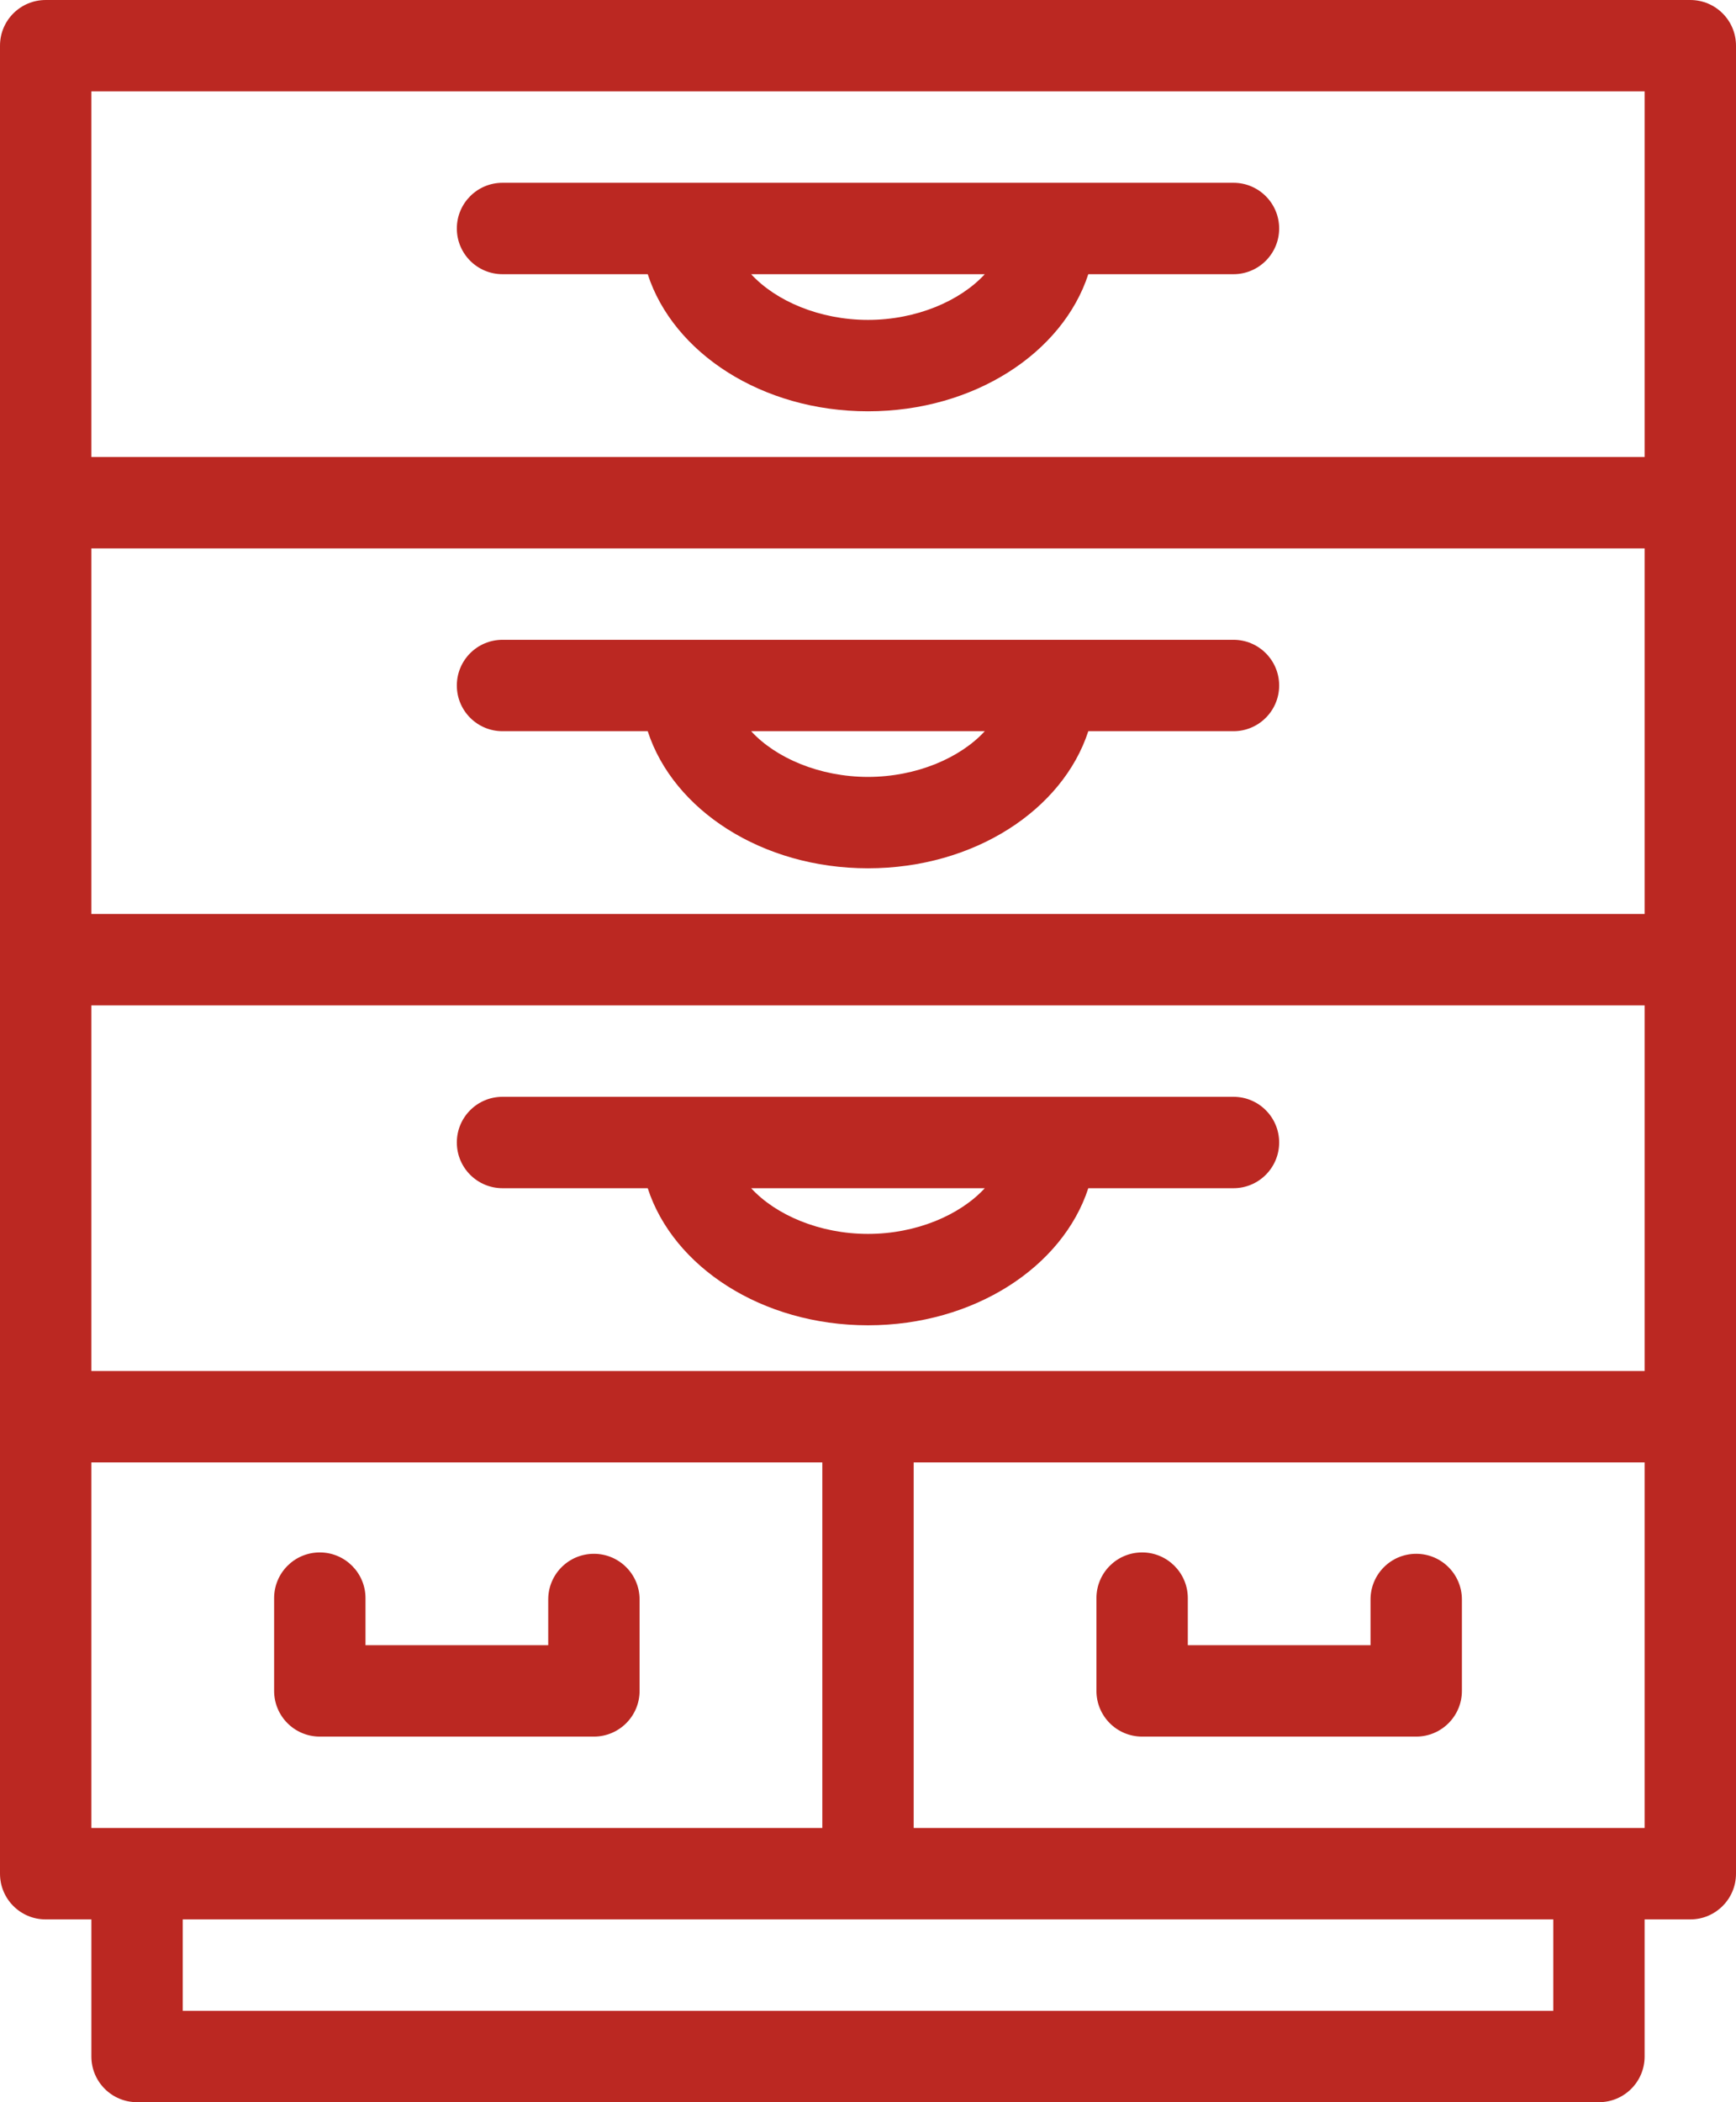
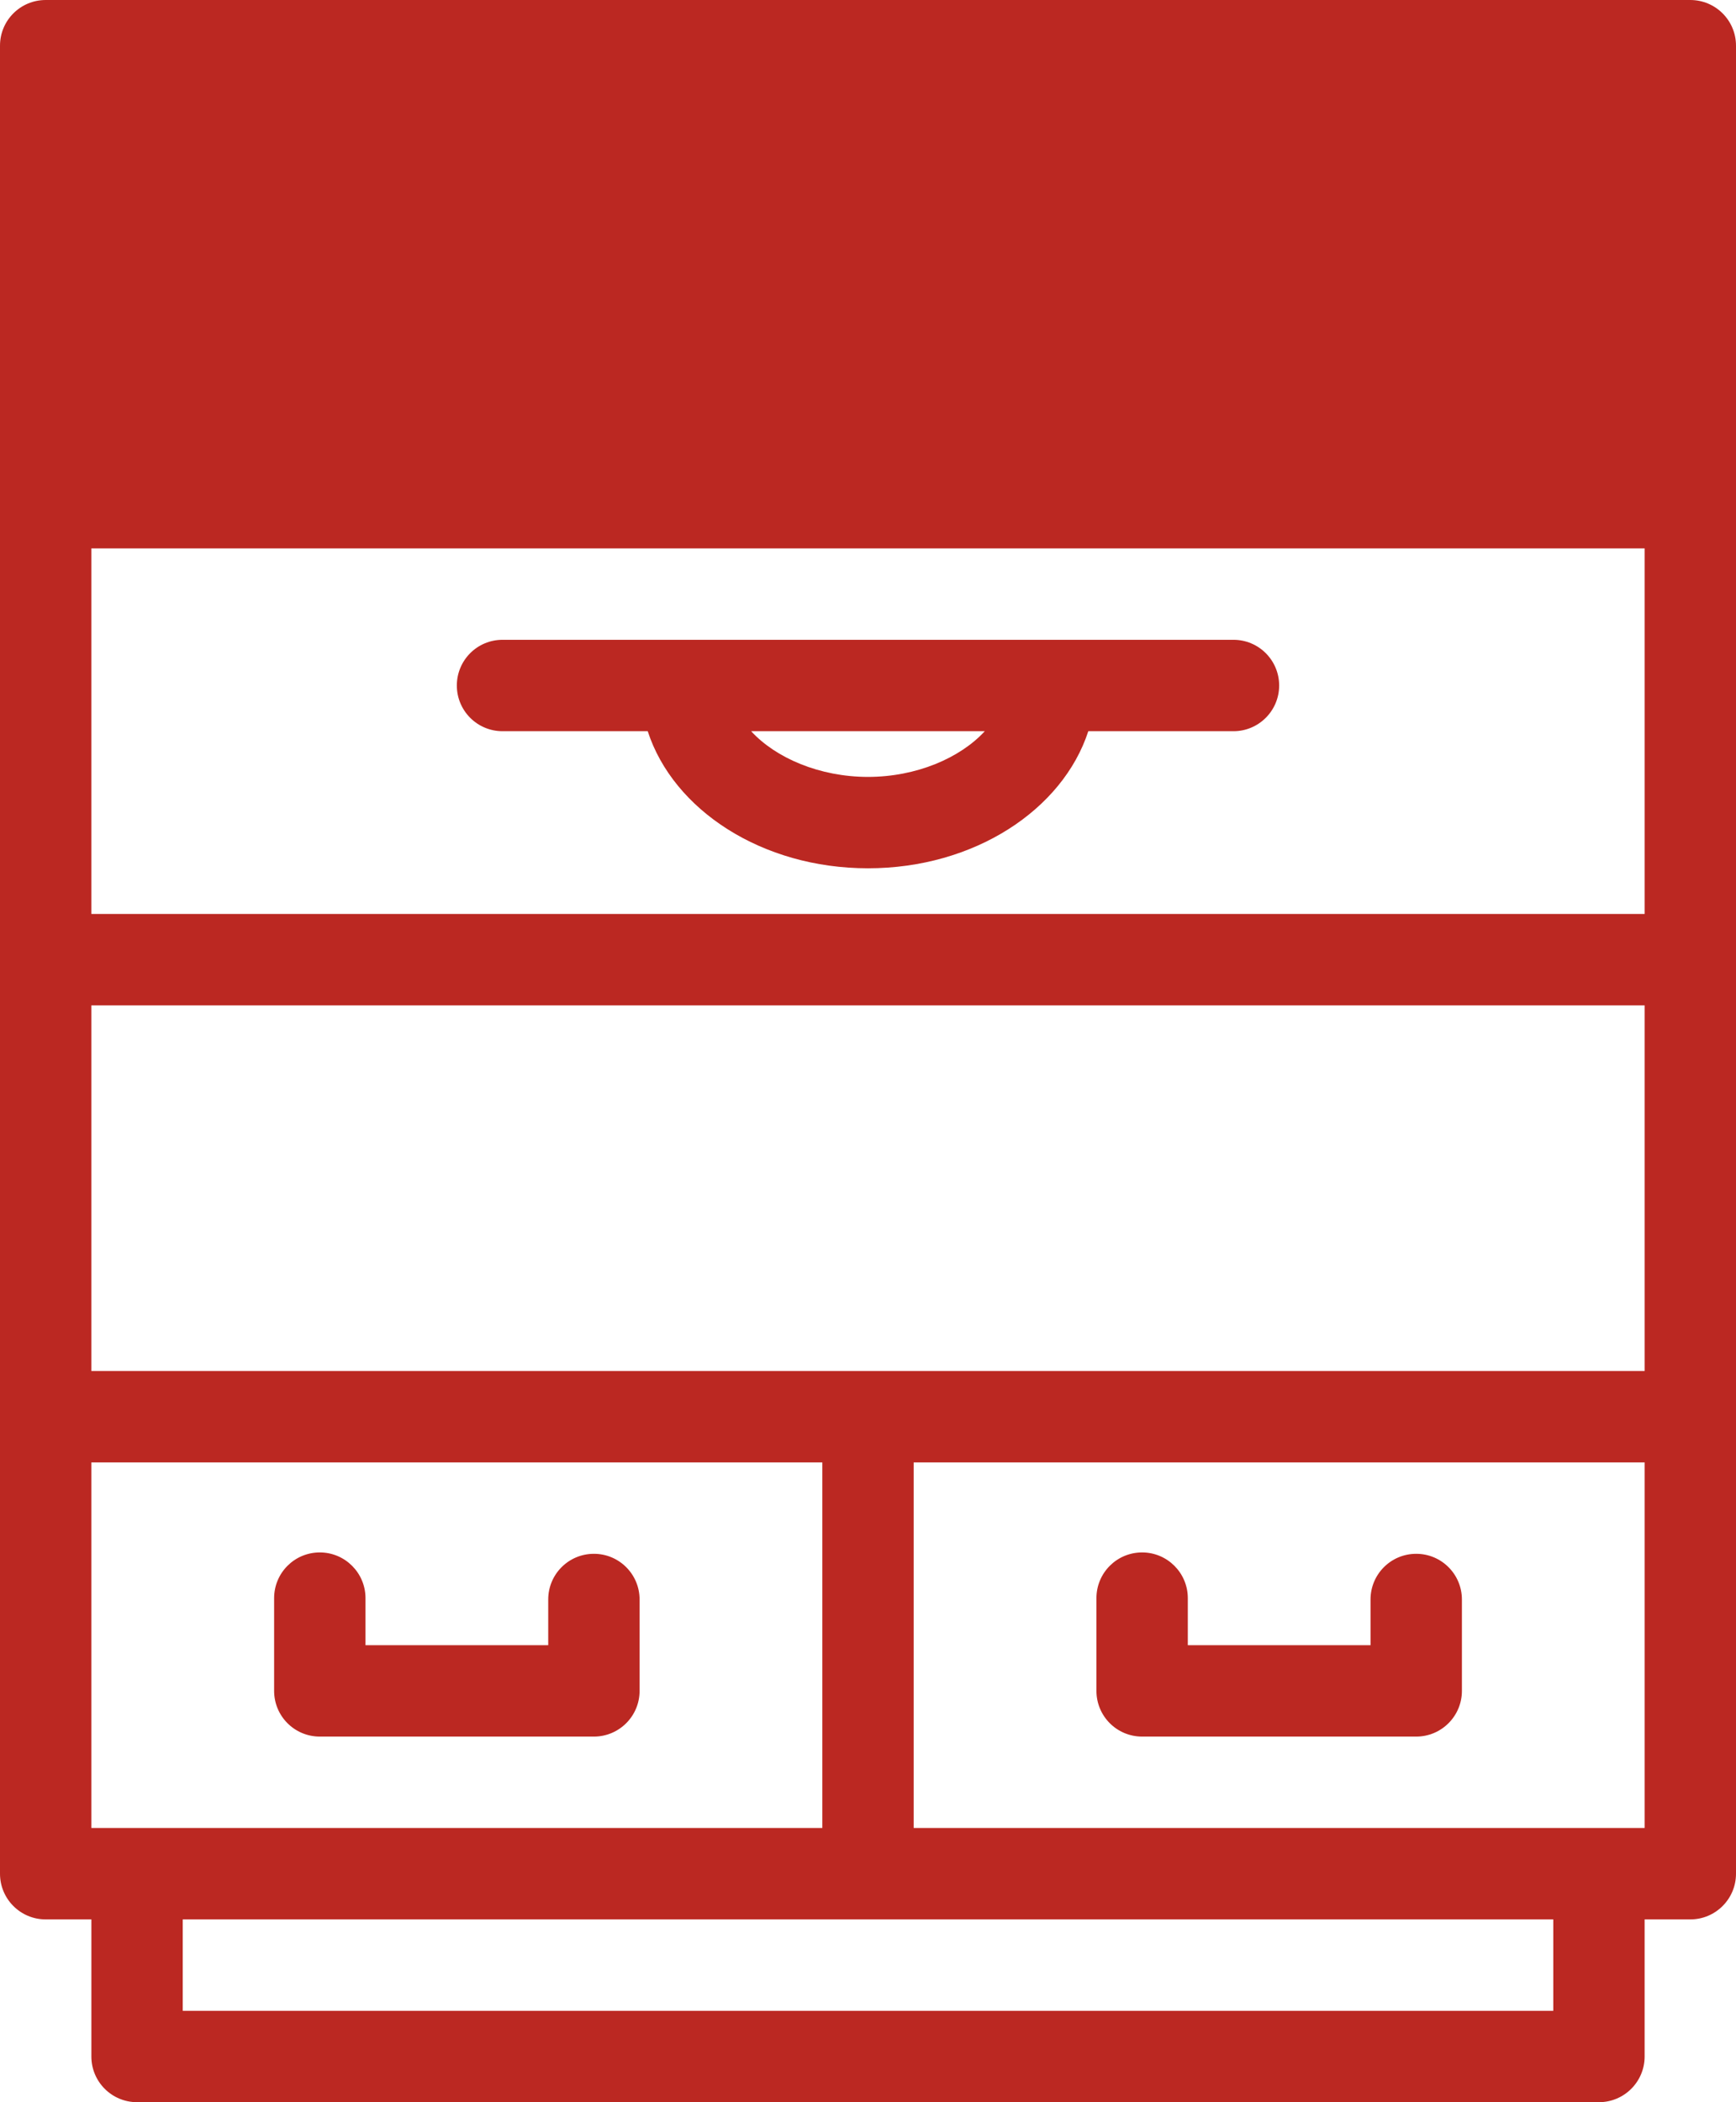
<svg xmlns="http://www.w3.org/2000/svg" xml:space="preserve" width="81.011mm" height="98.065mm" style="shape-rendering:geometricPrecision; text-rendering:geometricPrecision; image-rendering:optimizeQuality; fill-rule:evenodd; clip-rule:evenodd" viewBox="0 0 3729.14 4514.16">
  <defs>
    <style type="text/css">  .fil0 {fill:#BB2822;fill-rule:nonzero}  </style>
  </defs>
  <g id="Слой_x0020_1">
    <g id="_2558104172336">
-       <path class="fil0" d="M3434.77 3925.37l-1472.06 0 0 -785.07 1570.15 0 0 785.07 -98.09 0zm-98.14 392.56l-2944.07 0 0 -196.28 2944.07 0 0 196.28zm196.23 -4121.7l0 785.07 -3336.57 0 0 -785.07 3336.57 0zm-3336.57 2747.78l0 -785.07 3336.57 0 0 785.07 -3336.57 0zm0 -1766.43l3336.57 0 0 785.07 -3336.57 0 0 -785.07zm98.14 2747.78l-98.14 0 0 -785.07 1570.15 0 0 785.07 -1472.01 0zm3336.57 -3925.37l-3532.86 0c-54.36,0 -98.14,43.9 -98.14,98.09l0 3925.42c0,54.19 43.79,98.14 98.14,98.14l98.14 0 0 294.42c0,54.19 43.79,98.09 98.14,98.09l3140.35 0c54.13,0 98.09,-43.9 98.09,-98.09l0 -294.42 98.14 0c54.19,0 98.14,-43.95 98.14,-98.14l0 -3925.42c0,-54.19 -43.95,-98.09 -98.14,-98.09z" />
+       <path class="fil0" d="M3434.77 3925.37l-1472.06 0 0 -785.07 1570.15 0 0 785.07 -98.09 0zm-98.14 392.56l-2944.07 0 0 -196.28 2944.07 0 0 196.28zm196.23 -4121.7zm-3336.57 2747.78l0 -785.07 3336.57 0 0 785.07 -3336.57 0zm0 -1766.43l3336.57 0 0 785.07 -3336.57 0 0 -785.07zm98.14 2747.78l-98.14 0 0 -785.07 1570.15 0 0 785.07 -1472.01 0zm3336.57 -3925.37l-3532.86 0c-54.36,0 -98.14,43.9 -98.14,98.09l0 3925.42c0,54.19 43.79,98.14 98.14,98.14l98.14 0 0 294.42c0,54.19 43.79,98.09 98.14,98.09l3140.35 0c54.13,0 98.09,-43.9 98.09,-98.09l0 -294.42 98.14 0c54.19,0 98.14,-43.95 98.14,-98.14l0 -3925.42c0,-54.19 -43.95,-98.09 -98.14,-98.09z" />
      <path class="fil0" d="M1864.57 686.93c-103.98,0 -198.23,-40.67 -251.03,-98.14l501.89 0c-52.8,57.47 -146.99,98.14 -250.86,98.14zm-785.07 -98.14l311.89 0c54.75,168.8 245.13,294.42 473.18,294.42 228.11,0 418.27,-125.63 473.24,-294.42l311.84 0c54.19,0 98.14,-43.95 98.14,-98.14 0,-54.19 -43.95,-98.14 -98.14,-98.14l-1570.15 0c-54.36,0 -98.14,43.95 -98.14,98.14 0,54.19 43.79,98.14 98.14,98.14z" />
      <path class="fil0" d="M1864.57 1668.29c-103.98,0 -198.23,-40.67 -251.03,-98.14l501.89 0c-52.8,57.47 -146.99,98.14 -250.86,98.14zm785.07 -294.42l-1570.15 0c-54.36,0 -98.14,43.9 -98.14,98.14 0,54.19 43.79,98.14 98.14,98.14l311.89 0c54.75,168.8 245.13,294.37 473.18,294.37 228.11,0 418.27,-125.57 473.24,-294.37l311.84 0c54.19,0 98.14,-43.95 98.14,-98.14 0,-54.24 -43.95,-98.14 -98.14,-98.14z" />
-       <path class="fil0" d="M1864.57 2649.64c-103.98,0 -198.23,-40.67 -251.03,-98.14l501.89 0c-52.8,57.47 -146.99,98.14 -250.86,98.14zm785.07 -294.42l-1570.15 0c-54.36,0 -98.14,43.9 -98.14,98.14 0,54.19 43.79,98.14 98.14,98.14l311.89 0c54.75,168.8 245.13,294.37 473.18,294.37 228.11,0 418.27,-125.57 473.24,-294.37l311.84 0c54.19,0 98.14,-43.95 98.14,-98.14 0,-54.24 -43.95,-98.14 -98.14,-98.14z" />
      <path class="fil0" d="M1275.78 3336.57c-54.36,0 -98.14,43.9 -98.14,98.14l0 98.14 -392.51 0 0 -101.09c0,-54.19 -44.01,-98.14 -98.14,-98.14 -54.41,0 -98.14,43.95 -98.14,98.14l0 199.17c0,54.19 43.73,98.14 98.14,98.14l588.79 0c54.19,0 98.14,-43.95 98.14,-98.14l0 -196.23c0,-54.24 -43.95,-98.14 -98.14,-98.14z" />
      <path class="fil0" d="M3042.21 3336.57c-54.36,0 -98.14,43.9 -98.14,98.14l0 98.14 -392.51 0 0 -101.09c0,-54.19 -44.01,-98.14 -98.14,-98.14 -54.41,0 -98.14,43.95 -98.14,98.14l0 199.17c0,54.19 43.73,98.14 98.14,98.14l588.79 0c54.19,0 98.14,-43.95 98.14,-98.14l0 -196.23c0,-54.24 -43.95,-98.14 -98.14,-98.14z" />
    </g>
  </g>
</svg>